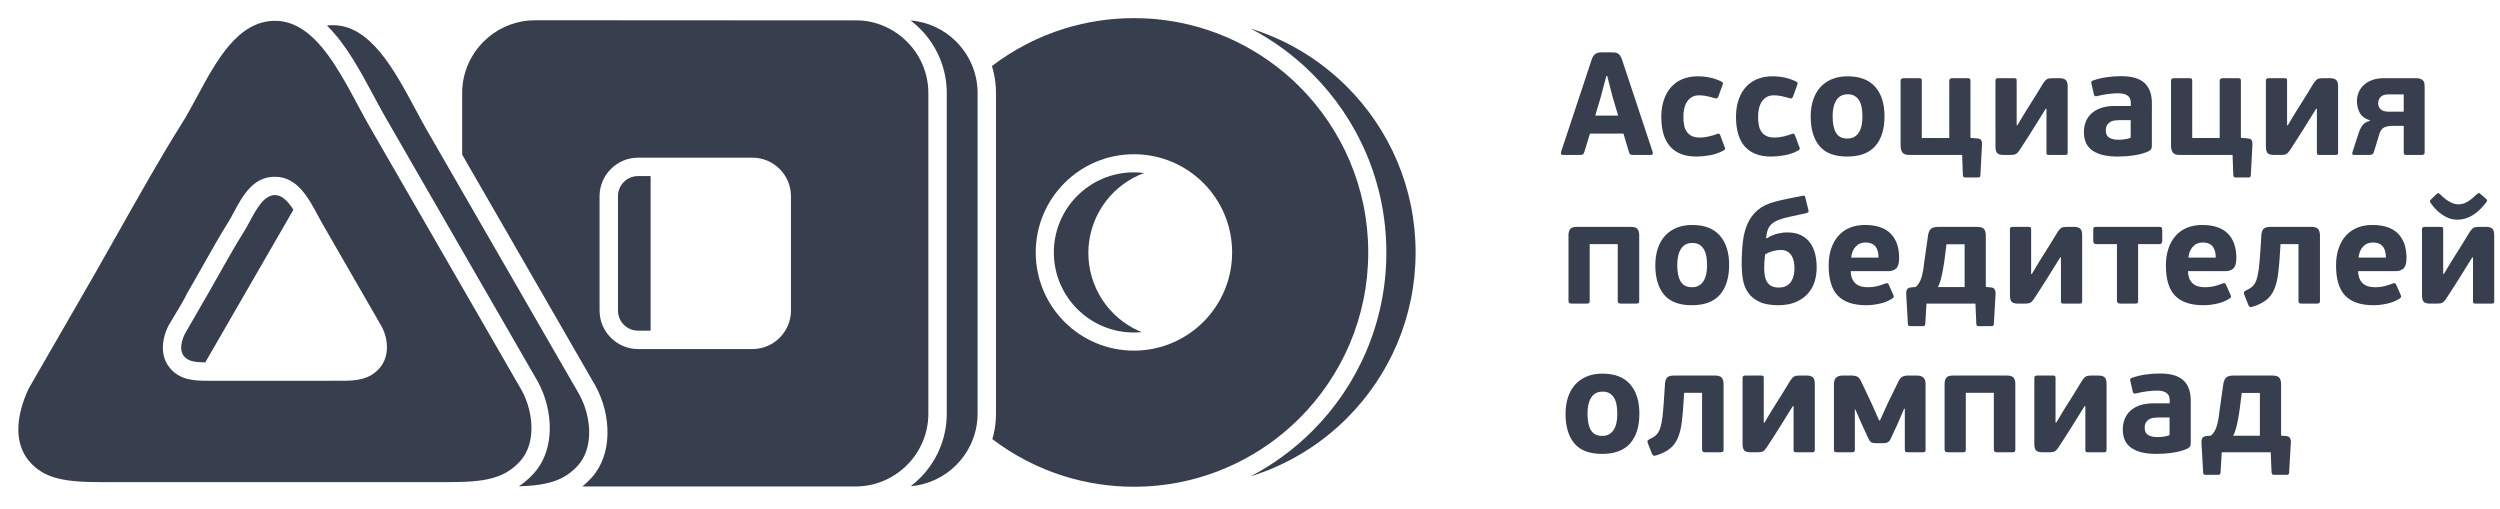
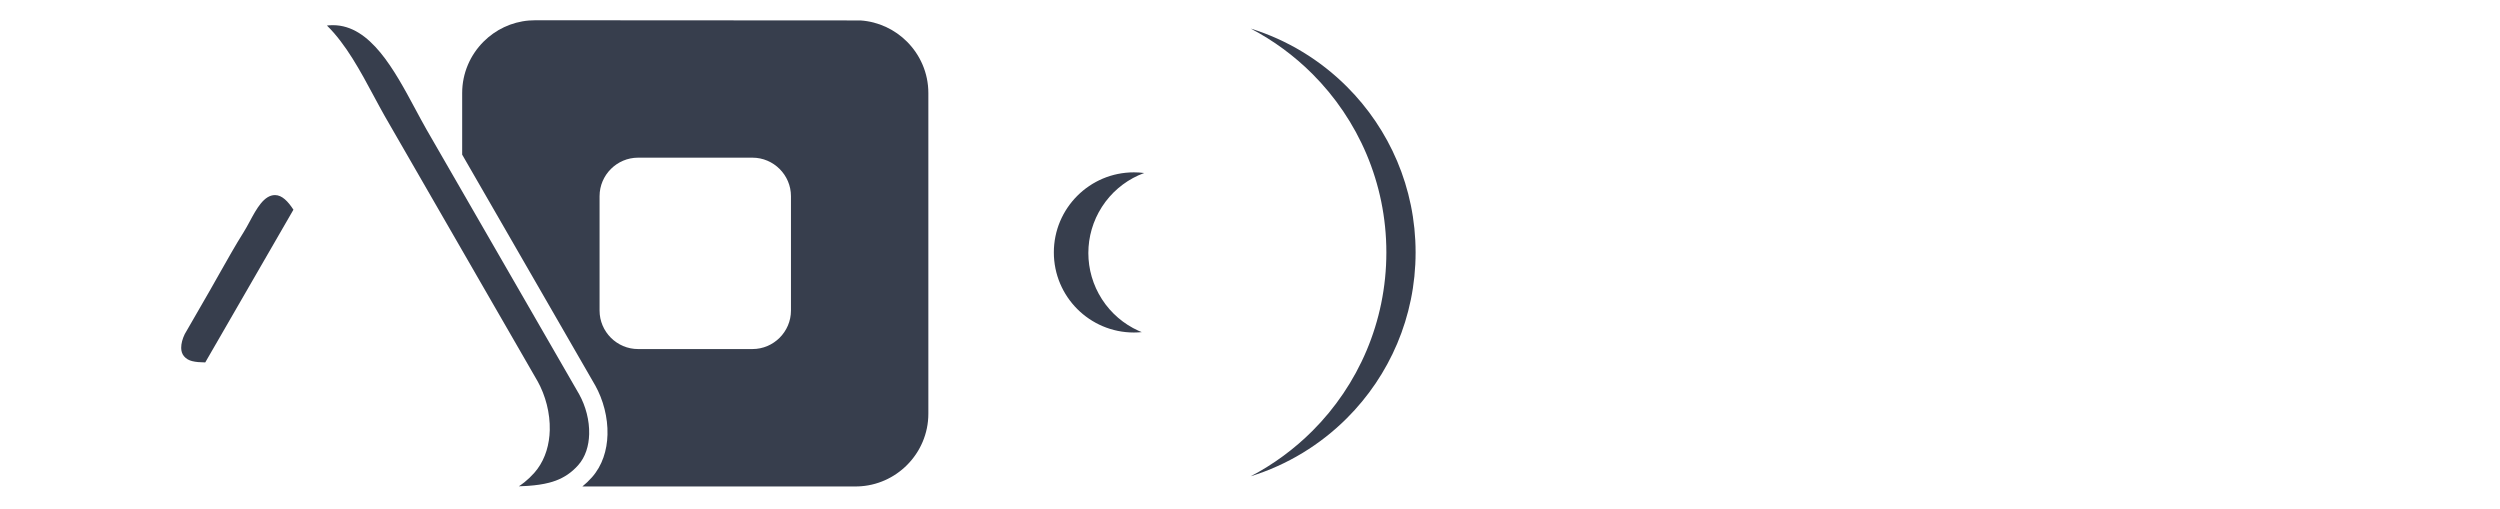
<svg xmlns="http://www.w3.org/2000/svg" width="290" height="59" viewBox="0 0 290 59" fill="none">
  <g opacity="0.95">
-     <path fill-rule="evenodd" clip-rule="evenodd" d="M13.533 27.288L13.537 27.282C16.137 22.672 18.773 18 21.025 14.436C21.667 13.421 22.273 12.297 22.899 11.135C25.117 7.019 27.614 2.388 31.955 2.415C32.469 2.419 32.96 2.494 33.432 2.633C34.2 2.858 34.916 3.251 35.587 3.768C37.972 5.606 39.806 9.023 41.494 12.169L41.526 12.229C41.935 12.991 42.337 13.739 42.765 14.494L51.477 29.603L53.612 33.306L57.188 39.508L59.323 43.211L60.482 45.222C61.252 46.605 61.686 48.267 61.646 49.842C61.619 50.923 61.368 51.956 60.849 52.809C60.711 53.037 60.553 53.251 60.376 53.451C60.054 53.814 59.716 54.124 59.361 54.389C58.865 54.757 58.335 55.037 57.764 55.249C57.514 55.342 57.258 55.422 56.992 55.49C56.369 55.652 55.694 55.755 54.963 55.821C54.047 55.903 53.043 55.926 51.943 55.928L13.137 55.931H11.978C10.843 55.931 9.811 55.909 8.872 55.832C8.076 55.766 7.347 55.659 6.681 55.489C5.344 55.149 4.254 54.54 3.348 53.453V53.45C2.505 52.439 2.146 51.215 2.127 49.925C2.104 48.32 2.596 46.605 3.348 45.038L8.874 35.452C10.304 33.01 11.902 30.18 13.512 27.325L13.533 27.288ZM36.908 25.055L37.382 25.925L44.247 37.831C44.669 38.586 44.904 39.5 44.883 40.373C44.861 41.233 44.595 42.067 44.022 42.712C43.43 43.379 42.762 43.75 41.977 43.953C41.285 44.132 40.53 44.167 39.651 44.169L24.18 44.17C23.247 44.17 22.46 44.136 21.765 43.959C20.951 43.752 20.279 43.371 19.706 42.683V42.679C19.144 42.006 18.904 41.211 18.892 40.388C18.88 39.52 19.129 38.627 19.511 37.833C19.748 37.413 20.028 36.953 20.314 36.482C20.825 35.641 21.358 34.766 21.706 34.021C22.293 33.018 22.873 31.992 23.456 30.958L23.497 30.885C24.527 29.06 25.572 27.209 26.433 25.845C26.64 25.518 26.861 25.109 27.089 24.686L27.107 24.653C28.163 22.693 29.353 20.487 31.919 20.503C34.474 20.52 35.763 22.921 36.908 25.055Z" fill="#2D3444" />
    <path d="M62.324 54.424C63.279 53.139 63.732 51.545 63.773 49.892C63.821 47.934 63.29 45.879 62.34 44.181L62.331 44.173L59.323 38.954L57.188 35.252L53.612 29.048L51.477 25.344L44.617 13.443C44.224 12.75 43.801 11.963 43.37 11.16C41.804 8.24 40.123 5.109 37.923 2.961C38.16 2.933 38.403 2.92 38.652 2.921C42.971 2.949 45.735 8.1 48.191 12.675L48.196 12.685C48.615 13.464 49.025 14.229 49.462 15L51.477 18.496L53.612 22.198L57.188 28.4L59.323 32.103L67.179 45.728C67.949 47.111 68.382 48.773 68.343 50.348C68.308 51.716 67.915 53.008 67.073 53.957C66.303 54.823 65.447 55.387 64.471 55.752C64.218 55.846 63.958 55.927 63.689 55.996C62.97 56.182 62.181 56.292 61.316 56.355C61.275 56.358 61.234 56.361 61.192 56.363C61.19 56.363 61.188 56.364 61.185 56.364C61.146 56.366 61.107 56.369 61.067 56.371C60.78 56.389 60.485 56.402 60.181 56.411C60.254 56.364 60.327 56.315 60.4 56.265C60.543 56.165 60.684 56.06 60.824 55.95C61.221 55.634 61.602 55.273 61.969 54.861C62.094 54.719 62.212 54.574 62.324 54.424Z" fill="#2D3444" />
    <path d="M34.038 24.325L23.809 42.041C23.215 42.032 22.709 41.997 22.29 41.89C21.905 41.793 21.594 41.62 21.338 41.317C21.117 41.052 21.023 40.718 21.018 40.362C21.011 39.851 21.174 39.289 21.424 38.767L23.54 35.097C24.076 34.182 24.71 33.059 25.348 31.927L25.36 31.906C26.354 30.145 27.361 28.361 28.234 26.979C28.497 26.562 28.735 26.122 28.98 25.668L28.983 25.662C29.754 24.231 30.622 22.621 31.91 22.63C32.727 22.635 33.419 23.373 34.038 24.325Z" fill="#2D3444" />
    <path fill-rule="evenodd" clip-rule="evenodd" d="M105.209 4.831C103.805 3.427 101.913 2.512 99.818 2.371L67.497 2.352H67.493H62.051C61.82 2.352 61.593 2.361 61.366 2.38C59.318 2.546 57.47 3.454 56.092 4.831C54.562 6.361 53.612 8.471 53.612 10.79V17.937L51.477 14.234L53.612 17.937L57.188 24.141L59.323 27.844L69.028 44.679L69.036 44.687C69.986 46.386 70.518 48.44 70.469 50.398C70.424 52.243 69.865 54.016 68.666 55.367C68.312 55.766 67.945 56.115 67.564 56.422C67.561 56.425 67.558 56.426 67.555 56.428H99.25C99.34 56.428 99.429 56.427 99.519 56.425C101.732 56.354 103.739 55.419 105.209 53.949C106.739 52.419 107.689 50.309 107.689 47.989V46.277V42.334V16.23V12.286V10.79C107.689 8.471 106.739 6.361 105.209 4.831ZM91.751 36.03C91.751 37.252 91.249 38.367 90.441 39.177L90.437 39.181C89.628 39.989 88.513 40.49 87.29 40.49H74.011C72.789 40.49 71.674 39.989 70.864 39.181L70.86 39.177C70.052 38.367 69.55 37.252 69.55 36.03V22.751C69.55 21.528 70.052 20.413 70.86 19.604L70.864 19.6C71.674 18.792 72.789 18.29 74.011 18.29H87.29C88.513 18.29 89.628 18.792 90.437 19.6L90.441 19.604C91.249 20.413 91.751 21.528 91.751 22.751V36.03Z" fill="#2D3444" />
-     <path d="M75.473 20.425V38.355H74.011C73.37 38.355 72.789 38.095 72.369 37.675L72.365 37.672C71.946 37.252 71.685 36.671 71.685 36.03V22.751C71.685 22.109 71.946 21.528 72.365 21.109L72.369 21.105C72.789 20.686 73.37 20.425 74.011 20.425H75.473Z" fill="#2D3444" />
-     <path d="M105.633 2.375C106.016 2.666 106.379 2.983 106.719 3.322C108.391 4.995 109.511 7.223 109.767 9.698C109.805 10.057 109.824 10.421 109.824 10.79V12.929V18.435V40.128V45.634V47.989C109.824 48.291 109.811 48.59 109.786 48.886C109.569 51.439 108.435 53.741 106.719 55.458C106.382 55.794 106.024 56.108 105.646 56.396C107.694 56.229 109.543 55.322 110.92 53.944C111.598 53.267 112.163 52.474 112.581 51.6C112.907 50.917 113.145 50.184 113.278 49.416C113.358 48.951 113.4 48.473 113.4 47.986V46.576V42.721V15.843V11.987V10.786C113.4 10.236 113.347 9.699 113.245 9.177C113.097 8.419 112.846 7.696 112.509 7.024C112.099 6.209 111.56 5.467 110.92 4.827C109.539 3.447 107.686 2.538 105.633 2.375Z" fill="#2D3444" />
-     <path fill-rule="evenodd" clip-rule="evenodd" d="M115.112 50.941C115.286 50.347 115.409 49.732 115.475 49.101C115.515 48.734 115.534 48.362 115.534 47.986V45.917V12.646V10.786C115.534 10.346 115.507 9.912 115.454 9.485C115.377 8.859 115.244 8.25 115.061 7.662C117.565 5.751 120.411 4.266 123.49 3.313C126.032 2.526 128.734 2.102 131.535 2.102C132.463 2.102 133.38 2.148 134.283 2.239C140.692 2.882 146.445 5.752 150.755 10.063C155.673 14.981 158.716 21.776 158.716 29.282C158.716 36.788 155.673 43.583 150.755 48.501C146.444 52.812 140.692 55.681 134.283 56.325C133.38 56.416 132.463 56.462 131.536 56.462C128.735 56.462 126.033 56.038 123.49 55.252C120.431 54.305 117.604 52.833 115.112 50.941ZM139.591 21.227C141.652 23.288 142.927 26.137 142.927 29.281C142.927 32.427 141.652 35.276 139.591 37.337C137.529 39.398 134.681 40.673 131.536 40.673C128.391 40.673 125.542 39.398 123.481 37.337C121.42 35.276 120.145 32.427 120.145 29.281C120.145 26.136 121.42 23.288 123.481 21.227C125.542 19.166 128.391 17.891 131.536 17.891C134.681 17.891 137.529 19.166 139.591 21.227Z" fill="#2D3444" />
    <path d="M126.248 29.351C126.248 31.212 126.774 33.075 127.826 34.708C128.877 36.341 130.358 37.592 132.055 38.363L132.45 38.527C132.149 38.557 131.844 38.572 131.536 38.572C128.971 38.572 126.648 37.532 124.967 35.851C123.286 34.17 122.246 31.847 122.246 29.282C122.246 26.716 123.286 24.394 124.967 22.713C126.648 21.032 128.971 19.992 131.536 19.992C131.939 19.992 132.337 20.018 132.727 20.068C132.5 20.149 132.276 20.239 132.055 20.34C130.358 21.111 128.877 22.361 127.826 23.994C126.774 25.627 126.248 27.49 126.248 29.351Z" fill="#2D3444" />
    <path d="M160.818 29.282C160.818 21.197 157.54 13.876 152.241 8.577C150.144 6.48 147.729 4.699 145.076 3.313C149.346 4.634 153.167 6.98 156.249 10.063C161.168 14.981 164.21 21.776 164.21 29.282C164.21 36.788 161.168 43.583 156.249 48.501C153.166 51.584 149.346 53.93 145.076 55.252C147.729 53.865 150.143 52.084 152.241 49.987C157.54 44.688 160.818 37.367 160.818 29.282Z" fill="#2D3444" />
-     <path fill-rule="evenodd" clip-rule="evenodd" d="M188.319 15.498H184.436L183.775 17.651C183.741 17.764 183.693 17.846 183.631 17.897C183.569 17.948 183.459 17.974 183.3 17.974H181.316C181.192 17.974 181.116 17.939 181.087 17.872C181.059 17.804 181.056 17.725 181.079 17.634L184.606 7.003C184.663 6.811 184.728 6.655 184.801 6.537C184.874 6.418 184.959 6.325 185.055 6.257C185.151 6.189 185.264 6.141 185.394 6.112C185.524 6.084 185.674 6.07 185.844 6.07H186.861C187.053 6.07 187.217 6.079 187.353 6.096C187.489 6.112 187.607 6.155 187.709 6.223C187.811 6.291 187.898 6.387 187.972 6.511C188.045 6.635 188.116 6.8 188.184 7.003L191.711 17.634C191.733 17.703 191.733 17.776 191.711 17.855C191.688 17.934 191.614 17.974 191.49 17.974H189.472C189.348 17.974 189.244 17.959 189.159 17.931C189.074 17.903 189.015 17.827 188.981 17.703L188.319 15.498ZM280.951 26.588C280.951 26.407 281.053 26.317 281.259 26.317H283.085C283.223 26.317 283.311 26.334 283.351 26.368C283.39 26.402 283.41 26.475 283.41 26.588V31.777H283.495C283.586 31.623 283.671 31.482 283.748 31.351C283.814 31.241 283.875 31.14 283.93 31.047L284.026 30.887C284.168 30.655 284.283 30.463 284.374 30.31C284.464 30.158 284.544 30.03 284.611 29.929C284.679 29.827 284.747 29.72 284.815 29.607C285.027 29.279 285.269 28.895 285.541 28.454C285.722 28.16 285.924 27.828 286.15 27.459C286.262 27.274 286.38 27.08 286.505 26.877C286.584 26.764 286.657 26.67 286.725 26.597C286.793 26.523 286.863 26.467 286.934 26.427C287.008 26.387 287.092 26.36 287.189 26.343C287.285 26.325 287.406 26.317 287.553 26.317H288.381C288.698 26.317 288.932 26.382 289.09 26.512C289.248 26.642 289.328 26.894 289.328 27.267V34.948C289.328 35.061 289.305 35.134 289.26 35.168C289.215 35.202 289.136 35.219 289.023 35.219H287.191C287.067 35.219 286.982 35.205 286.937 35.177C286.892 35.149 286.869 35.072 286.869 34.948V29.861H286.784C286.524 30.257 286.278 30.65 286.047 31.04C285.815 31.429 285.574 31.817 285.326 32.201C285.066 32.608 284.806 33.018 284.546 33.43C284.286 33.843 284.021 34.253 283.749 34.66C283.591 34.897 283.444 35.05 283.309 35.118C283.173 35.185 282.969 35.219 282.698 35.219H281.901C281.506 35.219 281.248 35.14 281.13 34.982C281.011 34.824 280.952 34.586 280.952 34.27V26.588L280.951 26.588ZM99.818 2.371L67.497 2.352H99.25C99.441 2.352 99.63 2.358 99.818 2.371ZM285.071 25.486C284.733 25.486 284.413 25.432 284.114 25.325C283.814 25.217 283.531 25.07 283.266 24.884C283 24.697 282.757 24.488 282.537 24.256C282.316 24.025 282.116 23.779 281.935 23.519C281.912 23.485 281.89 23.437 281.867 23.375C281.845 23.313 281.884 23.236 281.985 23.146L282.647 22.501C282.76 22.411 282.837 22.38 282.876 22.408C282.915 22.436 282.98 22.485 283.071 22.552C283.433 22.914 283.792 23.197 284.148 23.4C284.504 23.604 284.846 23.705 285.174 23.705C285.309 23.705 285.447 23.691 285.589 23.663C285.73 23.635 285.886 23.578 286.055 23.493C286.225 23.409 286.411 23.29 286.615 23.137C286.818 22.985 287.056 22.778 287.327 22.518C287.44 22.428 287.519 22.386 287.564 22.391C287.609 22.397 287.66 22.428 287.717 22.485L288.361 23.044C288.474 23.146 288.522 23.225 288.505 23.281C288.489 23.338 288.463 23.389 288.429 23.434C287.4 24.802 286.281 25.486 285.071 25.486ZM190.168 47.971C190.168 49.463 189.811 50.616 189.099 51.43C188.387 52.244 187.302 52.651 185.844 52.651C184.374 52.651 183.3 52.244 182.622 51.43C181.944 50.616 181.604 49.474 181.604 48.005C181.604 47.281 181.704 46.628 181.901 46.046C182.099 45.464 182.382 44.975 182.749 44.58C183.117 44.184 183.563 43.879 184.089 43.664C184.614 43.449 185.211 43.341 185.878 43.341C187.302 43.341 188.373 43.751 189.091 44.571C189.809 45.39 190.168 46.524 190.168 47.971ZM187.607 48.022C187.607 47.637 187.579 47.287 187.522 46.97C187.466 46.654 187.37 46.382 187.234 46.156C187.099 45.931 186.924 45.752 186.709 45.622C186.494 45.492 186.228 45.428 185.912 45.428C185.313 45.428 184.869 45.656 184.581 46.114C184.292 46.572 184.148 47.191 184.148 47.971C184.148 48.819 184.281 49.463 184.547 49.904C184.812 50.345 185.25 50.565 185.861 50.565C186.177 50.565 186.446 50.5 186.666 50.37C186.887 50.24 187.068 50.059 187.209 49.828C187.35 49.596 187.452 49.328 187.514 49.022C187.576 48.717 187.607 48.383 187.607 48.022ZM198.917 43.562C199.313 43.562 199.581 43.644 199.723 43.808C199.864 43.972 199.934 44.235 199.934 44.596V52.142C199.934 52.277 199.909 52.365 199.858 52.405C199.807 52.444 199.703 52.464 199.544 52.464H197.832C197.674 52.464 197.569 52.439 197.518 52.388C197.467 52.337 197.442 52.249 197.442 52.125V45.563H195.356L195.305 46.445C195.249 47.428 195.175 48.276 195.085 48.988C194.995 49.7 194.842 50.308 194.627 50.811C194.412 51.314 194.107 51.724 193.711 52.041C193.316 52.357 192.79 52.617 192.135 52.82C191.976 52.877 191.863 52.885 191.795 52.846C191.728 52.806 191.671 52.73 191.626 52.617L191.168 51.464C191.112 51.317 191.092 51.212 191.109 51.15C191.125 51.088 191.207 51.017 191.354 50.938C191.659 50.803 191.906 50.65 192.092 50.48C192.278 50.311 192.431 50.068 192.55 49.751C192.669 49.435 192.762 49.014 192.83 48.488C192.898 47.962 192.96 47.27 193.016 46.411L193.135 44.562C193.157 44.19 193.245 43.93 193.398 43.783C193.55 43.636 193.813 43.562 194.186 43.562H198.917ZM202.139 43.834C202.139 43.653 202.24 43.562 202.446 43.562H204.272C204.411 43.562 204.498 43.579 204.538 43.613C204.578 43.647 204.597 43.721 204.597 43.834V49.022H204.682C204.85 48.739 204.996 48.495 205.118 48.292L205.214 48.132C205.355 47.9 205.471 47.708 205.561 47.556C205.652 47.403 205.731 47.276 205.798 47.174C205.866 47.072 205.934 46.965 206.002 46.852C206.214 46.524 206.457 46.14 206.728 45.699C206.906 45.41 207.104 45.085 207.325 44.723L207.332 44.711L207.5 44.436L207.692 44.122C207.771 44.009 207.844 43.916 207.912 43.842C207.98 43.769 208.051 43.712 208.122 43.672C208.195 43.633 208.28 43.605 208.376 43.588C208.472 43.571 208.593 43.562 208.741 43.562H209.569C209.885 43.562 210.119 43.627 210.278 43.757C210.436 43.888 210.515 44.139 210.515 44.512V52.193C210.515 52.306 210.492 52.38 210.447 52.414C210.402 52.448 210.323 52.465 210.21 52.465H208.378C208.254 52.465 208.169 52.45 208.124 52.422C208.079 52.394 208.056 52.318 208.056 52.193V47.106H207.971C207.712 47.502 207.466 47.895 207.234 48.285C207.002 48.675 206.762 49.062 206.514 49.446C206.253 49.853 205.993 50.263 205.733 50.676C205.473 51.088 205.208 51.498 204.936 51.905C204.778 52.142 204.631 52.295 204.496 52.363C204.36 52.431 204.157 52.465 203.885 52.465H203.089C202.693 52.465 202.436 52.385 202.317 52.227C202.199 52.069 202.139 51.831 202.139 51.515L202.139 43.834ZM220.875 47.411L220.18 49.039L219.349 50.837C219.247 51.062 219.129 51.215 218.993 51.294C218.857 51.373 218.677 51.413 218.45 51.413H217.62C217.359 51.413 217.17 51.373 217.051 51.294C216.933 51.215 216.823 51.062 216.721 50.837L215.907 49.073L215.228 47.513H215.161V52.142C215.161 52.289 215.132 52.38 215.076 52.413C215.019 52.447 214.923 52.464 214.787 52.464H213.109C212.985 52.464 212.891 52.447 212.829 52.413C212.767 52.379 212.736 52.289 212.736 52.142V44.546C212.736 43.89 213.075 43.562 213.753 43.562H214.805C215.042 43.562 215.248 43.602 215.424 43.681C215.599 43.76 215.754 43.946 215.89 44.24L217.111 46.818L217.975 48.768H218.077L219.043 46.648L220.179 44.325C220.315 44.031 220.468 43.83 220.637 43.723C220.807 43.616 221.056 43.562 221.383 43.562H222.35C223.028 43.562 223.367 43.879 223.367 44.511V52.142C223.367 52.289 223.342 52.379 223.291 52.413C223.24 52.447 223.141 52.464 222.994 52.464H221.332C221.208 52.464 221.115 52.447 221.052 52.413C220.99 52.379 220.959 52.289 220.959 52.142V47.411H220.875L220.875 47.411ZM233.779 52.142C233.779 52.267 233.756 52.351 233.711 52.397C233.666 52.442 233.564 52.464 233.406 52.464H231.642C231.405 52.464 231.286 52.357 231.286 52.142V45.563H228.031V52.142C228.031 52.267 228.011 52.351 227.971 52.397C227.931 52.442 227.833 52.464 227.674 52.464H225.928C225.69 52.464 225.572 52.357 225.572 52.142V44.512C225.572 44.24 225.634 44.015 225.758 43.834C225.883 43.653 226.142 43.562 226.538 43.562H232.812C233.208 43.562 233.467 43.653 233.592 43.834C233.716 44.014 233.778 44.24 233.778 44.512L233.779 52.142ZM235.983 43.834C235.983 43.653 236.085 43.562 236.291 43.562H238.117C238.255 43.562 238.343 43.579 238.382 43.614C238.422 43.647 238.442 43.721 238.442 43.834V49.023H238.526C238.741 48.661 238.919 48.364 239.058 48.133C239.199 47.901 239.315 47.708 239.405 47.556C239.496 47.403 239.575 47.276 239.643 47.174C239.71 47.072 239.779 46.965 239.846 46.852C240.058 46.524 240.301 46.14 240.573 45.699C240.752 45.407 240.952 45.079 241.175 44.713C241.29 44.526 241.41 44.329 241.536 44.122C241.615 44.009 241.689 43.916 241.757 43.843C241.825 43.769 241.895 43.712 241.966 43.673C242.039 43.633 242.124 43.605 242.22 43.588C242.316 43.571 242.438 43.563 242.585 43.563H243.413C243.729 43.563 243.964 43.627 244.122 43.758C244.28 43.888 244.359 44.139 244.359 44.512V52.193C244.359 52.306 244.337 52.38 244.291 52.414C244.246 52.448 244.167 52.465 244.054 52.465H242.223C242.098 52.465 242.014 52.45 241.968 52.422C241.924 52.394 241.901 52.318 241.901 52.194V47.107H241.816C241.556 47.502 241.31 47.895 241.078 48.285C240.847 48.675 240.606 49.062 240.358 49.446C240.098 49.853 239.838 50.263 239.578 50.676C239.318 51.088 239.052 51.498 238.781 51.905C238.623 52.143 238.476 52.295 238.34 52.363C238.204 52.431 238.001 52.465 237.73 52.465H236.933C236.537 52.465 236.28 52.385 236.161 52.227C236.043 52.069 235.983 51.831 235.983 51.515V43.834L235.983 43.834ZM254.126 51.362C254.126 51.509 254.106 51.634 254.067 51.735C254.027 51.837 253.928 51.933 253.77 52.023C253.51 52.148 253.233 52.25 252.934 52.328C252.634 52.408 252.329 52.47 252.021 52.515C251.71 52.56 251.396 52.595 251.08 52.617C250.766 52.639 250.466 52.651 250.184 52.651C249.418 52.651 248.782 52.577 248.279 52.43C247.779 52.283 247.375 52.083 247.07 51.828C246.768 51.574 246.552 51.275 246.428 50.93C246.304 50.585 246.242 50.215 246.242 49.819C246.242 49.378 246.315 48.974 246.462 48.607C246.609 48.24 246.83 47.92 247.124 47.649C247.417 47.377 247.787 47.165 248.234 47.013C248.681 46.86 249.209 46.784 249.819 46.784H251.685V46.513C251.685 46.355 251.668 46.202 251.634 46.055C251.6 45.908 251.529 45.781 251.422 45.673C251.314 45.566 251.165 45.479 250.972 45.41C250.78 45.343 250.526 45.309 250.209 45.309C250.039 45.309 249.848 45.317 249.633 45.334C249.418 45.351 249.203 45.374 248.989 45.402C248.773 45.43 248.564 45.464 248.361 45.504C248.157 45.543 247.977 45.586 247.818 45.631C247.671 45.665 247.57 45.665 247.513 45.631C247.457 45.597 247.417 45.523 247.395 45.41L247.124 44.224C247.089 44.099 247.086 44.012 247.115 43.961C247.143 43.91 247.203 43.868 247.293 43.834C247.802 43.653 248.336 43.523 248.895 43.443C249.455 43.365 250.012 43.325 250.566 43.325C251.795 43.325 252.696 43.588 253.267 44.113C253.841 44.639 254.126 45.416 254.126 46.445L254.126 51.362ZM251.668 48.429H250.328C250.17 48.429 250 48.44 249.819 48.463C249.638 48.485 249.472 48.539 249.319 48.624C249.167 48.709 249.039 48.83 248.938 48.989C248.836 49.147 248.785 49.362 248.785 49.633C248.785 50.029 248.918 50.305 249.183 50.464C249.449 50.622 249.808 50.701 250.26 50.701C250.328 50.701 250.418 50.698 250.531 50.693C250.644 50.687 250.766 50.676 250.896 50.659C251.026 50.642 251.159 50.619 251.294 50.591C251.43 50.563 251.554 50.526 251.667 50.481L251.668 48.429ZM262.147 45.58H260.044C259.886 46.971 259.727 48.064 259.569 48.861C259.411 49.658 259.236 50.221 259.043 50.548H262.147V45.58ZM256.483 50.531C256.8 50.237 257.026 49.85 257.162 49.37C257.297 48.89 257.394 48.349 257.45 47.751L257.908 44.529C257.953 44.235 258.052 44 258.204 43.825C258.357 43.65 258.66 43.562 259.112 43.562H263.571C264.001 43.562 264.281 43.65 264.411 43.825C264.541 44.001 264.605 44.258 264.605 44.597V50.531L265.182 50.582C265.408 50.605 265.558 50.678 265.631 50.803C265.705 50.927 265.742 51.08 265.742 51.261L265.538 54.822C265.538 54.991 265.448 55.076 265.267 55.076H263.775C263.673 55.076 263.605 55.053 263.571 55.008C263.537 54.963 263.515 54.895 263.503 54.804L263.402 52.465H257.721C257.714 52.6 257.706 52.735 257.698 52.869C257.693 52.959 257.688 53.048 257.683 53.137C257.673 53.304 257.663 53.47 257.654 53.634C257.631 54.019 257.608 54.409 257.585 54.804C257.574 54.906 257.552 54.977 257.518 55.016C257.484 55.056 257.41 55.076 257.297 55.076H255.822C255.652 55.076 255.568 54.991 255.568 54.822L255.364 51.278C255.364 51.086 255.404 50.927 255.483 50.803C255.562 50.679 255.714 50.605 255.941 50.583L256.483 50.531ZM185.047 13.412H187.709L187.064 11.25L186.437 8.817H186.335L185.691 11.25L185.047 13.412ZM197.17 15.956C197.532 15.956 197.885 15.913 198.23 15.828C198.575 15.743 198.872 15.656 199.12 15.565C199.267 15.509 199.366 15.489 199.417 15.506C199.468 15.523 199.516 15.594 199.561 15.718L200.036 16.99C200.092 17.103 200.118 17.194 200.112 17.261C200.106 17.329 200.041 17.397 199.917 17.465C199.42 17.736 198.889 17.919 198.323 18.015C197.758 18.112 197.244 18.16 196.78 18.16C195.446 18.16 194.435 17.775 193.745 17.007C193.056 16.238 192.711 15.085 192.711 13.547C192.711 12.824 192.81 12.172 193.008 11.589C193.205 11.007 193.485 10.512 193.847 10.106C194.209 9.699 194.652 9.388 195.178 9.173C195.704 8.958 196.288 8.851 196.933 8.851C197.408 8.851 197.877 8.899 198.34 8.995C198.804 9.091 199.228 9.235 199.612 9.427C199.759 9.495 199.841 9.557 199.858 9.614C199.875 9.67 199.855 9.766 199.799 9.902L199.323 11.208C199.267 11.332 199.205 11.4 199.137 11.411C199.069 11.423 198.956 11.406 198.798 11.36C198.504 11.27 198.216 11.197 197.933 11.14C197.65 11.083 197.379 11.055 197.119 11.055C196.78 11.055 196.495 11.123 196.263 11.259C196.031 11.395 195.842 11.575 195.695 11.801C195.548 12.027 195.44 12.29 195.373 12.59C195.305 12.889 195.271 13.209 195.271 13.547C195.271 13.898 195.299 14.22 195.356 14.514C195.412 14.808 195.514 15.062 195.661 15.277C195.808 15.492 196.003 15.659 196.246 15.777C196.489 15.896 196.797 15.956 197.17 15.956ZM205.835 15.956C206.197 15.956 206.55 15.913 206.895 15.828C207.24 15.743 207.536 15.656 207.785 15.565C207.932 15.509 208.031 15.489 208.082 15.506C208.133 15.523 208.181 15.594 208.226 15.718L208.701 16.99C208.757 17.103 208.782 17.194 208.777 17.261C208.771 17.329 208.706 17.397 208.582 17.465C208.085 17.736 207.554 17.919 206.988 18.015C206.423 18.112 205.909 18.16 205.445 18.16C204.111 18.16 203.099 17.775 202.41 17.007C201.72 16.238 201.376 15.085 201.376 13.547C201.376 12.824 201.475 12.172 201.672 11.589C201.87 11.007 202.15 10.512 202.512 10.106C202.873 9.699 203.317 9.388 203.843 9.173C204.368 8.958 204.953 8.851 205.598 8.851C206.072 8.851 206.541 8.899 207.005 8.995C207.468 9.091 207.892 9.235 208.277 9.427C208.424 9.495 208.506 9.557 208.522 9.614C208.54 9.67 208.52 9.766 208.463 9.902L207.988 11.208C207.932 11.332 207.87 11.4 207.802 11.411C207.734 11.423 207.621 11.406 207.463 11.36C207.169 11.27 206.88 11.197 206.598 11.14C206.315 11.083 206.044 11.055 205.784 11.055C205.445 11.055 205.16 11.123 204.928 11.259C204.696 11.395 204.507 11.575 204.359 11.801C204.212 12.027 204.105 12.29 204.037 12.59C203.97 12.889 203.936 13.209 203.936 13.547C203.936 13.898 203.964 14.22 204.021 14.514C204.077 14.808 204.179 15.062 204.326 15.277C204.472 15.492 204.668 15.659 204.911 15.777C205.154 15.896 205.462 15.956 205.835 15.956ZM218.603 13.48C218.603 14.972 218.247 16.125 217.535 16.939C216.823 17.753 215.738 18.16 214.279 18.16C212.81 18.16 211.736 17.753 211.058 16.939C210.379 16.125 210.04 14.983 210.04 13.514C210.04 12.79 210.139 12.137 210.337 11.555C210.535 10.973 210.817 10.484 211.185 10.089C211.553 9.693 211.999 9.388 212.525 9.173C213.05 8.958 213.647 8.851 214.314 8.851C215.738 8.851 216.809 9.26 217.527 10.08C218.245 10.899 218.603 12.033 218.603 13.48ZM216.043 13.531C216.043 13.146 216.015 12.796 215.958 12.479C215.902 12.163 215.806 11.892 215.67 11.666C215.534 11.44 215.36 11.261 215.144 11.132C214.93 11.001 214.664 10.937 214.347 10.937C213.749 10.937 213.305 11.166 213.017 11.623C212.728 12.081 212.584 12.7 212.584 13.48C212.584 14.328 212.717 14.972 212.983 15.413C213.248 15.854 213.686 16.074 214.297 16.074C214.613 16.074 214.882 16.009 215.102 15.879C215.323 15.749 215.504 15.569 215.645 15.337C215.786 15.105 215.888 14.837 215.95 14.531C216.012 14.226 216.043 13.893 216.043 13.531ZM228.574 15.99L229.371 16.057C229.608 16.08 229.761 16.154 229.828 16.278C229.896 16.402 229.925 16.555 229.913 16.735L229.727 20.331C229.727 20.5 229.642 20.585 229.472 20.585H227.963C227.864 20.585 227.797 20.562 227.763 20.517C227.728 20.472 227.706 20.404 227.695 20.313L227.61 17.974H221.466C221.073 17.974 220.808 17.875 220.672 17.677C220.536 17.479 220.468 17.222 220.468 16.905V9.377C220.468 9.173 220.587 9.072 220.825 9.072H222.588C222.746 9.072 222.842 9.091 222.876 9.131C222.91 9.17 222.927 9.252 222.927 9.377V16.006H226.115V9.377C226.115 9.173 226.234 9.072 226.468 9.072H228.237C228.373 9.072 228.461 9.091 228.506 9.131C228.551 9.17 228.573 9.252 228.573 9.377L228.574 15.99ZM231.473 9.343C231.473 9.162 231.575 9.072 231.781 9.072H233.607C233.745 9.072 233.833 9.088 233.873 9.122C233.912 9.156 233.932 9.23 233.932 9.343V14.531H234.017C234.185 14.248 234.331 14.005 234.453 13.801L234.548 13.642C234.69 13.41 234.805 13.217 234.896 13.065C234.986 12.912 235.066 12.785 235.133 12.683C235.201 12.582 235.269 12.474 235.337 12.361C235.549 12.033 235.791 11.649 236.063 11.208C236.243 10.916 236.444 10.587 236.667 10.22C236.781 10.034 236.901 9.837 237.027 9.631C237.106 9.518 237.179 9.425 237.247 9.352C237.315 9.278 237.385 9.221 237.456 9.182C237.53 9.142 237.614 9.114 237.711 9.097C237.807 9.08 237.928 9.072 238.075 9.072H238.903C239.22 9.072 239.454 9.136 239.612 9.266C239.77 9.397 239.85 9.648 239.85 10.021V17.702C239.85 17.815 239.827 17.889 239.782 17.923C239.737 17.957 239.658 17.974 239.545 17.974H237.713C237.589 17.974 237.504 17.959 237.459 17.931C237.414 17.903 237.391 17.827 237.391 17.703V12.616H237.306C237.046 13.011 236.8 13.404 236.569 13.794C236.337 14.184 236.096 14.571 235.848 14.955C235.588 15.362 235.328 15.772 235.068 16.185C234.808 16.597 234.543 17.007 234.271 17.414C234.113 17.652 233.966 17.804 233.831 17.872C233.695 17.94 233.491 17.974 233.22 17.974H232.423C232.027 17.974 231.77 17.894 231.652 17.736C231.533 17.578 231.474 17.34 231.474 17.024L231.473 9.343ZM249.616 16.871C249.616 17.018 249.597 17.143 249.557 17.244C249.518 17.346 249.419 17.442 249.26 17.532C249.001 17.657 248.724 17.759 248.424 17.837C248.125 17.917 247.819 17.979 247.511 18.024C247.201 18.069 246.887 18.104 246.57 18.126C246.257 18.148 245.957 18.16 245.675 18.16C244.908 18.16 244.273 18.086 243.77 17.939C243.27 17.792 242.865 17.592 242.56 17.337C242.258 17.083 242.043 16.784 241.919 16.439C241.794 16.094 241.732 15.724 241.732 15.328C241.732 14.887 241.806 14.483 241.952 14.116C242.099 13.748 242.32 13.429 242.614 13.158C242.908 12.886 243.278 12.674 243.724 12.522C244.171 12.369 244.699 12.293 245.31 12.293H247.175V12.022C247.175 11.864 247.158 11.711 247.124 11.564C247.09 11.417 247.019 11.29 246.912 11.182C246.805 11.075 246.655 10.988 246.463 10.919C246.27 10.852 246.016 10.818 245.7 10.818C245.53 10.818 245.338 10.826 245.123 10.843C244.908 10.86 244.694 10.883 244.479 10.911C244.264 10.939 244.055 10.973 243.851 11.013C243.648 11.052 243.467 11.095 243.309 11.14C243.162 11.174 243.06 11.174 243.004 11.14C242.947 11.106 242.907 11.032 242.885 10.919L242.614 9.733C242.58 9.608 242.577 9.521 242.605 9.47C242.633 9.419 242.693 9.377 242.783 9.342C243.292 9.161 243.826 9.032 244.386 8.952C244.945 8.874 245.502 8.834 246.056 8.834C247.285 8.834 248.187 9.097 248.757 9.622C249.331 10.148 249.617 10.925 249.617 11.954L249.616 16.871ZM247.158 13.938H245.818C245.66 13.938 245.491 13.949 245.31 13.972C245.129 13.994 244.962 14.048 244.81 14.133C244.657 14.218 244.53 14.339 244.428 14.497C244.326 14.656 244.275 14.871 244.275 15.142C244.275 15.538 244.408 15.814 244.674 15.973C244.939 16.131 245.298 16.21 245.75 16.21C245.818 16.21 245.909 16.207 246.022 16.202C246.135 16.196 246.256 16.185 246.386 16.168C246.516 16.151 246.649 16.128 246.785 16.1C246.92 16.072 247.045 16.035 247.158 15.99L247.158 13.938ZM259.943 15.99L260.74 16.057C260.977 16.08 261.13 16.154 261.198 16.278C261.266 16.402 261.294 16.555 261.283 16.735L261.096 20.331C261.096 20.5 261.011 20.585 260.842 20.585H259.332C259.234 20.585 259.166 20.562 259.132 20.517C259.098 20.472 259.075 20.404 259.064 20.313L258.979 17.974H252.835C252.443 17.974 252.177 17.875 252.041 17.677C251.905 17.479 251.838 17.222 251.838 16.905V9.377C251.838 9.173 251.956 9.072 252.194 9.072H253.957C254.115 9.072 254.212 9.091 254.246 9.131C254.279 9.17 254.297 9.252 254.297 9.377V16.006H257.484V9.377C257.484 9.173 257.603 9.072 257.837 9.072H259.606C259.742 9.072 259.83 9.091 259.875 9.131C259.92 9.17 259.943 9.252 259.943 9.377L259.943 15.99ZM262.843 9.343C262.843 9.162 262.944 9.072 263.15 9.072H264.976C265.115 9.072 265.202 9.088 265.242 9.122C265.282 9.156 265.301 9.23 265.301 9.343V14.531H265.386C265.554 14.248 265.7 14.005 265.822 13.801L265.918 13.642C266.059 13.41 266.174 13.217 266.265 13.065C266.355 12.912 266.435 12.785 266.502 12.683C266.57 12.582 266.638 12.474 266.706 12.361C266.918 12.033 267.161 11.649 267.432 11.208C267.612 10.915 267.814 10.585 268.038 10.217L268.055 10.189C268.164 10.012 268.277 9.826 268.396 9.631C268.475 9.518 268.548 9.425 268.616 9.352C268.684 9.278 268.755 9.221 268.825 9.182C268.899 9.142 268.984 9.114 269.08 9.097C269.176 9.08 269.297 9.072 269.444 9.072H270.273C270.589 9.072 270.823 9.136 270.982 9.266C271.14 9.397 271.219 9.648 271.219 10.021V17.702C271.219 17.815 271.196 17.889 271.151 17.923C271.106 17.957 271.027 17.974 270.914 17.974H269.082C268.958 17.974 268.873 17.959 268.828 17.931C268.783 17.903 268.76 17.827 268.76 17.703V12.616H268.675C268.415 13.011 268.17 13.404 267.938 13.794C267.706 14.184 267.466 14.571 267.217 14.955C266.957 15.362 266.697 15.772 266.437 16.185C266.177 16.597 265.912 17.007 265.64 17.414C265.482 17.652 265.335 17.804 265.2 17.872C265.064 17.94 264.861 17.974 264.589 17.974H263.793C263.397 17.974 263.139 17.894 263.021 17.736C262.902 17.578 262.843 17.34 262.843 17.024L262.843 9.343ZM278.832 14.599H277.509C277.114 14.599 276.792 14.664 276.543 14.794C276.294 14.924 276.108 15.193 275.984 15.599C275.893 15.927 275.794 16.261 275.687 16.6C275.58 16.939 275.475 17.278 275.373 17.617C275.328 17.775 275.252 17.875 275.144 17.914C275.037 17.953 274.927 17.973 274.814 17.973H273.118C272.949 17.973 272.864 17.917 272.864 17.804V17.736C272.864 17.702 272.87 17.679 272.881 17.668C272.943 17.476 273.005 17.284 273.068 17.092C273.13 16.899 273.192 16.707 273.254 16.515C273.378 16.131 273.503 15.746 273.627 15.362C273.717 15.091 273.848 14.828 274.017 14.574C274.187 14.319 274.492 14.13 274.933 14.005V13.972C274.345 13.78 273.944 13.483 273.729 13.082C273.514 12.68 273.407 12.231 273.407 11.733C273.407 11.36 273.477 11.01 273.619 10.682C273.76 10.354 273.964 10.072 274.229 9.835C274.495 9.597 274.82 9.41 275.204 9.275C275.588 9.139 276.018 9.072 276.493 9.072H280.291C280.585 9.072 280.811 9.131 280.969 9.249C281.127 9.368 281.218 9.529 281.24 9.733C281.252 9.834 281.258 9.936 281.258 10.038V10.343V17.702C281.258 17.883 281.144 17.973 280.918 17.973H279.172C279.025 17.973 278.931 17.953 278.892 17.914C278.853 17.875 278.833 17.804 278.833 17.702L278.832 14.599ZM275.865 11.954C275.865 12.259 275.964 12.502 276.162 12.683C276.359 12.864 276.662 12.954 277.069 12.954H278.832V10.954H277.018C276.792 10.954 276.605 10.985 276.459 11.047C276.312 11.109 276.196 11.191 276.111 11.293C276.026 11.395 275.964 11.504 275.924 11.623C275.885 11.742 275.865 11.852 275.865 11.954ZM190.15 34.897C190.15 35.021 190.128 35.106 190.083 35.151C190.038 35.196 189.936 35.219 189.778 35.219H188.014C187.777 35.219 187.658 35.111 187.658 34.897V28.318H184.403V34.897C184.403 35.021 184.383 35.106 184.343 35.151C184.303 35.196 184.205 35.219 184.046 35.219H182.3C182.062 35.219 181.944 35.111 181.944 34.897V27.266C181.944 26.995 182.006 26.769 182.13 26.588C182.255 26.407 182.514 26.317 182.91 26.317H189.184C189.58 26.317 189.839 26.407 189.964 26.588C190.088 26.769 190.15 26.995 190.15 27.266L190.15 34.897ZM200.579 30.726C200.579 32.218 200.223 33.37 199.511 34.185C198.798 34.999 197.713 35.406 196.255 35.406C194.785 35.406 193.711 34.999 193.033 34.185C192.355 33.37 192.016 32.229 192.016 30.759C192.016 30.036 192.115 29.383 192.313 28.801C192.51 28.219 192.793 27.73 193.16 27.334C193.528 26.938 193.974 26.633 194.5 26.419C195.025 26.203 195.622 26.096 196.289 26.096C197.713 26.096 198.784 26.506 199.502 27.326C200.22 28.145 200.579 29.279 200.579 30.726ZM198.018 30.776C198.018 30.392 197.99 30.042 197.933 29.725C197.877 29.409 197.781 29.137 197.646 28.911C197.51 28.685 197.335 28.507 197.12 28.377C196.905 28.247 196.64 28.182 196.323 28.182C195.724 28.182 195.28 28.411 194.992 28.869C194.704 29.327 194.56 29.946 194.56 30.726C194.56 31.573 194.692 32.218 194.958 32.658C195.223 33.099 195.661 33.32 196.272 33.32C196.589 33.32 196.857 33.255 197.077 33.125C197.298 32.995 197.479 32.814 197.62 32.582C197.761 32.351 197.863 32.082 197.925 31.777C197.987 31.472 198.018 31.138 198.018 30.776ZM207.327 26.961C207.96 26.961 208.492 27.069 208.921 27.284C209.351 27.498 209.701 27.792 209.972 28.165C210.244 28.538 210.439 28.973 210.557 29.471C210.676 29.968 210.735 30.494 210.735 31.048C210.735 31.59 210.659 32.119 210.507 32.633C210.354 33.147 210.103 33.608 209.752 34.015C209.402 34.422 208.946 34.753 208.387 35.007C207.827 35.261 207.135 35.394 206.31 35.406C205.383 35.406 204.64 35.273 204.08 35.007C203.521 34.741 203.088 34.388 202.783 33.947C202.478 33.507 202.277 33.001 202.181 32.43C202.085 31.859 202.037 31.263 202.037 30.641C202.037 29.703 202.082 28.838 202.172 28.047C202.263 27.255 202.446 26.552 202.723 25.936C203 25.32 203.39 24.797 203.893 24.367C204.396 23.938 205.061 23.616 205.886 23.401C206.281 23.288 206.753 23.177 207.302 23.07C207.85 22.963 208.435 22.847 209.057 22.722C209.147 22.7 209.224 22.694 209.286 22.706C209.348 22.717 209.39 22.785 209.413 22.909L209.769 24.333C209.814 24.48 209.809 24.574 209.752 24.613C209.696 24.653 209.639 24.684 209.582 24.707C209.186 24.808 208.842 24.887 208.548 24.944C208.254 25.001 207.96 25.063 207.666 25.131C207.135 25.244 206.7 25.365 206.36 25.495C206.022 25.625 205.748 25.781 205.538 25.962C205.329 26.142 205.174 26.366 205.072 26.631C204.97 26.897 204.903 27.222 204.869 27.606C204.88 27.606 204.891 27.612 204.903 27.623L204.936 27.657C205.332 27.397 205.736 27.216 206.149 27.114C206.561 27.013 206.954 26.962 207.327 26.962L207.327 26.961ZM206.327 33.354C206.689 33.354 206.988 33.289 207.226 33.159C207.463 33.029 207.649 32.856 207.785 32.642C207.921 32.427 208.017 32.189 208.073 31.93C208.13 31.67 208.158 31.404 208.158 31.133C208.158 30.884 208.136 30.633 208.09 30.378C208.045 30.124 207.963 29.895 207.844 29.691C207.726 29.488 207.564 29.321 207.361 29.191C207.157 29.061 206.892 28.996 206.564 28.996C206.27 28.996 205.96 29.042 205.632 29.132C205.304 29.222 205.01 29.347 204.75 29.505C204.705 29.867 204.676 30.169 204.665 30.412C204.654 30.655 204.648 30.907 204.648 31.167C204.648 31.472 204.674 31.757 204.725 32.023C204.776 32.288 204.863 32.52 204.987 32.718C205.112 32.916 205.281 33.071 205.496 33.184C205.711 33.297 205.988 33.354 206.327 33.354ZM216.331 26.096C217.654 26.096 218.646 26.427 219.307 27.088C219.968 27.75 220.299 28.697 220.299 29.929C220.299 30.517 220.186 30.918 219.96 31.133C219.734 31.347 219.423 31.455 219.027 31.455H214.687C214.698 31.817 214.757 32.116 214.865 32.353C214.972 32.591 215.116 32.783 215.297 32.93C215.478 33.077 215.69 33.179 215.933 33.235C216.176 33.292 216.439 33.32 216.721 33.32C217.049 33.32 217.382 33.281 217.722 33.202C218.061 33.122 218.377 33.02 218.671 32.896C218.807 32.851 218.9 32.837 218.951 32.854C219.002 32.871 219.05 32.925 219.095 33.015L219.638 34.236C219.683 34.338 219.692 34.417 219.663 34.473C219.635 34.53 219.576 34.586 219.485 34.643C219.067 34.914 218.581 35.109 218.027 35.228C217.473 35.347 216.959 35.406 216.484 35.406C215.003 35.406 213.906 35.038 213.194 34.304C212.482 33.569 212.126 32.405 212.126 30.811C212.126 30.065 212.225 29.401 212.423 28.819C212.62 28.236 212.903 27.742 213.271 27.335C213.638 26.928 214.079 26.62 214.593 26.411C215.108 26.202 215.687 26.097 216.331 26.097V26.096ZM216.382 28.131C215.919 28.131 215.54 28.295 215.246 28.623C214.952 28.951 214.783 29.369 214.738 29.878H217.908C217.908 29.629 217.883 29.398 217.832 29.182C217.781 28.968 217.699 28.784 217.586 28.631C217.473 28.479 217.32 28.357 217.128 28.267C216.936 28.176 216.688 28.131 216.382 28.131ZM227.896 28.335H225.793C225.635 29.725 225.476 30.819 225.318 31.616C225.16 32.413 224.985 32.975 224.792 33.303H227.896V28.335ZM222.232 33.286C222.549 32.992 222.775 32.605 222.911 32.124C223.046 31.644 223.143 31.104 223.199 30.505L223.657 27.284C223.702 26.99 223.801 26.755 223.953 26.58C224.106 26.405 224.409 26.317 224.861 26.317H229.32C229.75 26.317 230.03 26.405 230.159 26.58C230.29 26.755 230.354 27.012 230.354 27.351V33.286L230.931 33.337C231.157 33.359 231.307 33.433 231.38 33.557C231.454 33.682 231.491 33.835 231.491 34.015L231.287 37.576C231.287 37.746 231.197 37.831 231.016 37.831H229.524C229.422 37.831 229.354 37.808 229.32 37.763C229.286 37.718 229.264 37.65 229.252 37.559L229.151 35.219H223.47C223.448 35.615 223.425 36.005 223.403 36.389C223.384 36.705 223.365 37.025 223.347 37.348L223.334 37.559C223.323 37.661 223.301 37.731 223.267 37.771C223.233 37.811 223.159 37.831 223.046 37.831H221.571C221.401 37.831 221.317 37.746 221.317 37.576L221.113 34.032C221.113 33.84 221.153 33.682 221.232 33.558C221.311 33.433 221.463 33.36 221.69 33.337L222.232 33.286ZM233.152 26.588C233.152 26.407 233.254 26.317 233.46 26.317H235.286C235.424 26.317 235.512 26.334 235.551 26.368C235.591 26.402 235.611 26.476 235.611 26.588V31.777H235.695C235.91 31.416 236.089 31.119 236.227 30.887C236.368 30.655 236.484 30.463 236.574 30.311C236.665 30.158 236.744 30.031 236.812 29.929C236.88 29.827 236.948 29.72 237.015 29.607C237.228 29.279 237.47 28.895 237.742 28.454C237.92 28.165 238.118 27.839 238.339 27.477L238.345 27.468L238.566 27.106L238.705 26.877C238.785 26.764 238.858 26.671 238.926 26.597C238.994 26.523 239.064 26.467 239.135 26.427C239.208 26.388 239.293 26.36 239.389 26.343C239.485 26.326 239.607 26.317 239.754 26.317H240.582C240.899 26.317 241.133 26.382 241.291 26.512C241.449 26.642 241.529 26.894 241.529 27.267V34.948C241.529 35.061 241.506 35.134 241.461 35.169C241.416 35.203 241.336 35.219 241.223 35.219H239.392C239.268 35.219 239.183 35.205 239.138 35.177C239.093 35.149 239.07 35.072 239.07 34.948V29.861H238.985C238.725 30.257 238.479 30.65 238.247 31.04C238.016 31.43 237.775 31.817 237.527 32.201C237.267 32.608 237.007 33.018 236.747 33.431C236.487 33.843 236.221 34.253 235.95 34.66C235.792 34.897 235.645 35.05 235.509 35.118C235.374 35.185 235.17 35.219 234.899 35.219H234.102C233.706 35.219 233.449 35.14 233.33 34.982C233.212 34.824 233.152 34.586 233.152 34.27L233.152 26.588ZM248.023 28.318V34.88C248.023 35.027 247.997 35.12 247.947 35.16C247.895 35.199 247.791 35.219 247.633 35.219H245.954C245.694 35.219 245.564 35.106 245.564 34.88V28.318H243.156C242.93 28.318 242.817 28.194 242.817 27.945V26.707C242.817 26.549 242.837 26.444 242.876 26.393C242.916 26.343 243.009 26.317 243.156 26.317H250.481C250.617 26.317 250.708 26.343 250.753 26.393C250.798 26.444 250.821 26.549 250.821 26.707V27.945C250.821 28.194 250.708 28.318 250.481 28.318H248.023ZM255.449 26.096C256.772 26.096 257.764 26.427 258.425 27.088C259.087 27.75 259.417 28.697 259.417 29.929C259.417 30.517 259.304 30.918 259.078 31.133C258.852 31.347 258.541 31.455 258.145 31.455H253.805C253.816 31.817 253.875 32.116 253.983 32.353C254.09 32.591 254.234 32.783 254.415 32.93C254.596 33.077 254.808 33.179 255.051 33.235C255.294 33.292 255.557 33.32 255.839 33.32C256.167 33.32 256.501 33.281 256.84 33.202C257.179 33.122 257.495 33.02 257.789 32.896C257.925 32.851 258.018 32.837 258.069 32.854C258.12 32.871 258.168 32.925 258.213 33.015L258.756 34.236C258.801 34.338 258.81 34.417 258.781 34.473C258.753 34.53 258.694 34.586 258.603 34.643C258.185 34.914 257.699 35.109 257.145 35.228C256.591 35.347 256.077 35.406 255.602 35.406C254.121 35.406 253.025 35.038 252.312 34.304C251.6 33.569 251.244 32.405 251.244 30.811C251.244 30.065 251.343 29.401 251.541 28.819C251.739 28.236 252.021 27.742 252.389 27.335C252.756 26.928 253.197 26.62 253.712 26.411C254.226 26.202 254.805 26.097 255.449 26.097V26.096ZM255.5 28.131C255.037 28.131 254.658 28.295 254.364 28.623C254.07 28.951 253.901 29.369 253.856 29.878H257.027C257.027 29.629 257.001 29.398 256.95 29.182C256.899 28.968 256.817 28.784 256.704 28.631C256.591 28.479 256.438 28.357 256.246 28.267C256.054 28.176 255.806 28.131 255.5 28.131ZM268.099 26.317C268.495 26.317 268.763 26.399 268.904 26.563C269.046 26.727 269.116 26.989 269.116 27.351V34.897C269.116 35.032 269.091 35.12 269.04 35.159C268.989 35.199 268.885 35.219 268.726 35.219H267.014C266.856 35.219 266.751 35.194 266.7 35.143C266.649 35.092 266.624 35.004 266.624 34.88V28.318H264.538L264.487 29.2C264.431 30.183 264.357 31.031 264.267 31.743C264.177 32.455 264.024 33.063 263.809 33.566C263.594 34.069 263.289 34.478 262.893 34.795C262.497 35.112 261.972 35.371 261.316 35.575C261.158 35.632 261.045 35.64 260.977 35.6C260.909 35.561 260.853 35.484 260.808 35.371L260.35 34.218C260.293 34.071 260.274 33.967 260.29 33.905C260.307 33.843 260.389 33.772 260.536 33.693C260.841 33.557 261.087 33.405 261.274 33.235C261.46 33.065 261.613 32.823 261.732 32.506C261.85 32.189 261.943 31.768 262.012 31.243C262.079 30.717 262.141 30.025 262.198 29.166L262.317 27.317C262.339 26.944 262.427 26.684 262.579 26.538C262.732 26.39 262.995 26.317 263.368 26.317H268.099ZM275.186 26.096C276.509 26.096 277.501 26.427 278.162 27.088C278.824 27.75 279.154 28.697 279.154 29.929C279.154 30.517 279.041 30.918 278.815 31.133C278.589 31.347 278.278 31.455 277.883 31.455H273.542C273.553 31.817 273.613 32.116 273.72 32.353C273.827 32.591 273.971 32.783 274.152 32.93C274.333 33.077 274.545 33.179 274.788 33.235C275.031 33.292 275.294 33.32 275.576 33.32C275.904 33.32 276.238 33.281 276.577 33.202C276.916 33.122 277.232 33.02 277.526 32.896C277.662 32.851 277.755 32.837 277.806 32.854C277.857 32.871 277.905 32.925 277.95 33.015L278.493 34.236C278.538 34.338 278.547 34.417 278.518 34.473C278.49 34.53 278.431 34.586 278.34 34.643C277.922 34.914 277.436 35.109 276.882 35.228C276.328 35.347 275.814 35.406 275.339 35.406C273.858 35.406 272.762 35.038 272.049 34.304C271.337 33.569 270.981 32.405 270.981 30.811C270.981 30.065 271.08 29.401 271.278 28.819C271.476 28.236 271.758 27.742 272.126 27.335C272.493 26.928 272.934 26.62 273.449 26.411C273.963 26.202 274.542 26.097 275.186 26.097V26.096ZM275.237 28.131C274.774 28.131 274.395 28.295 274.102 28.623C273.808 28.951 273.638 29.369 273.593 29.878H276.764C276.764 29.629 276.738 29.398 276.687 29.182C276.636 28.968 276.555 28.784 276.441 28.631C276.328 28.479 276.176 28.357 275.983 28.267C275.791 28.176 275.543 28.131 275.237 28.131Z" fill="#2D3444" />
  </g>
</svg>